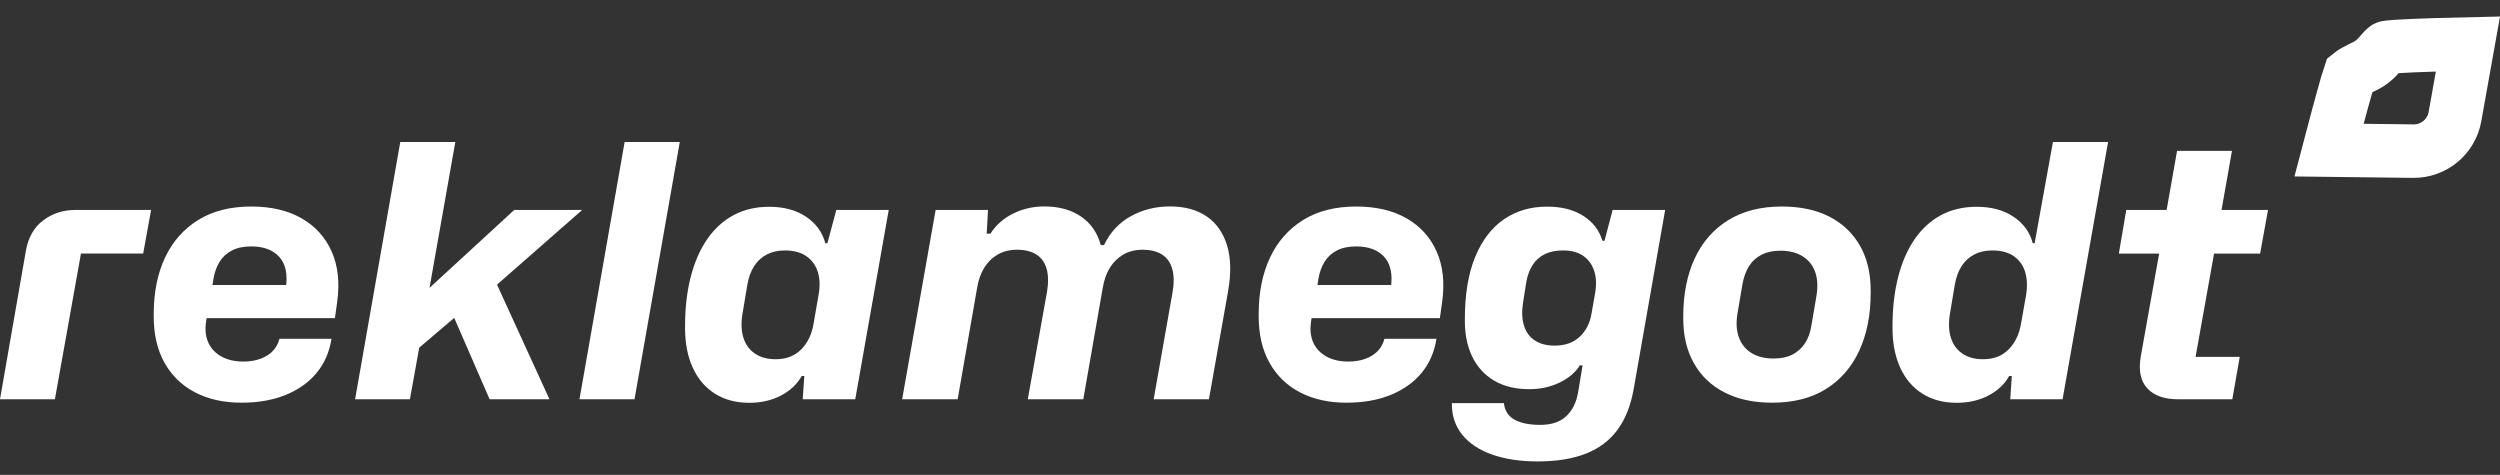
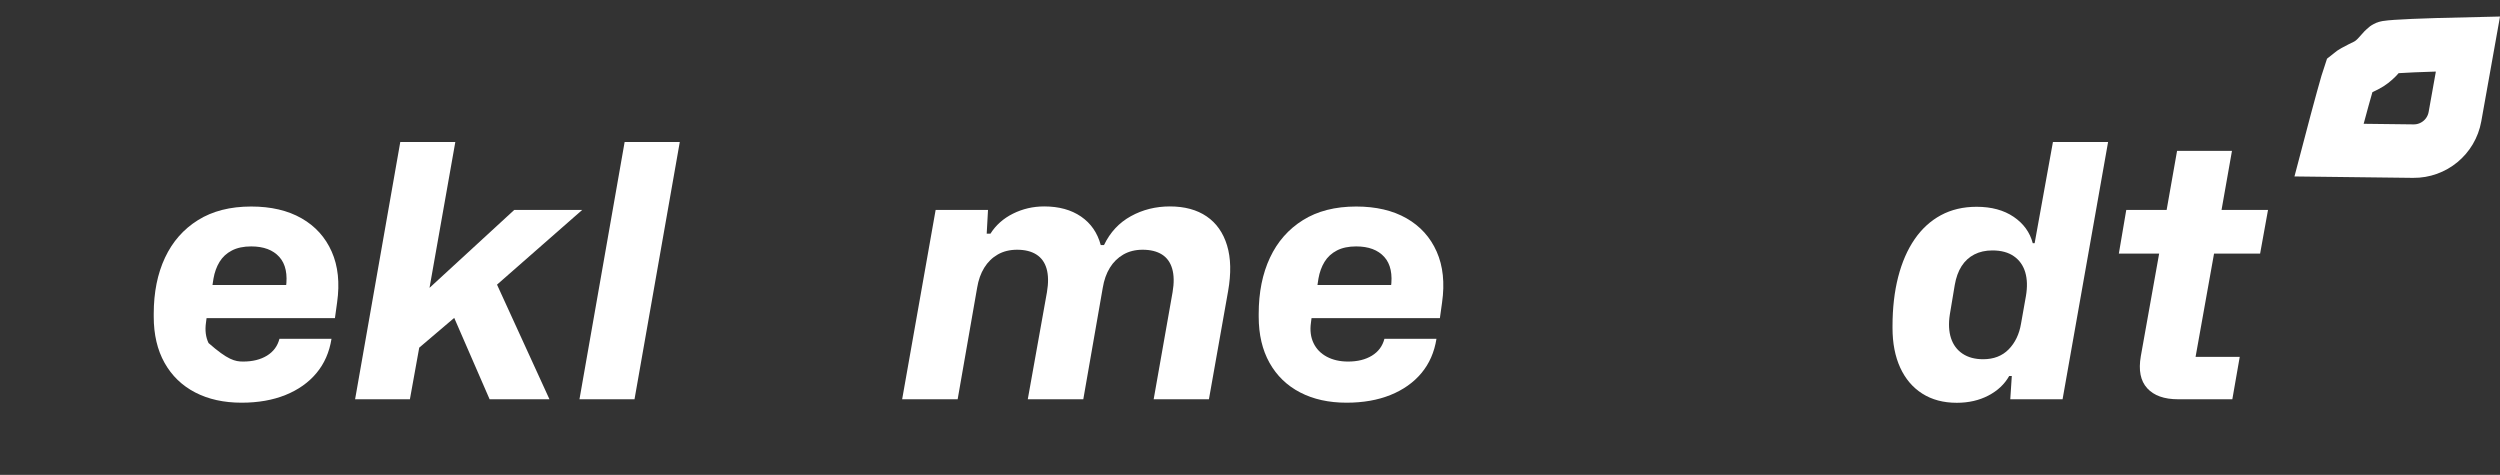
<svg xmlns="http://www.w3.org/2000/svg" width="179px" height="34px" viewBox="0 0 179 34" version="1.1">
  <rect x="0" y="0" width="179" height="34" fill="#333333" stroke="none" />
  <title>reklamegodt</title>
  <g id="Page-1" stroke="none" stroke-width="1" fill="none" fill-rule="evenodd">
    <g id="Frame" transform="translate(-371, -221)">
      <g id="reklamegodt" transform="translate(371, 221)">
        <g transform="translate(0, 10.167)" fill="#FFFFFF" fill-rule="nonzero">
-           <path d="M0,18.42 L1.855,7.779 C2.024,6.831 2.436,6.108 3.092,5.611 C3.747,5.115 4.518,4.866 5.404,4.866 L10.818,4.866 L10.252,7.985 L5.797,7.985 L3.931,18.42 L0,18.42 Z" id="Path" />
-           <path d="M17.299,18.666 C16.026,18.666 14.918,18.421 13.974,17.931 C13.031,17.442 12.301,16.736 11.783,15.814 C11.266,14.892 11.007,13.788 11.007,12.501 L11.007,12.305 C11.007,10.77 11.276,9.429 11.814,8.283 C12.352,7.136 13.14,6.239 14.178,5.592 C15.216,4.944 16.485,4.62 17.985,4.62 C19.405,4.62 20.607,4.901 21.591,5.463 C22.575,6.025 23.295,6.821 23.751,7.851 C24.207,8.881 24.335,10.095 24.136,11.493 L23.981,12.612 L14.79,12.612 C14.778,12.67 14.771,12.725 14.768,12.777 C14.766,12.828 14.759,12.883 14.747,12.941 C14.67,13.49 14.731,13.974 14.931,14.394 C15.13,14.814 15.446,15.14 15.878,15.372 C16.31,15.604 16.82,15.72 17.407,15.72 C18.086,15.72 18.655,15.579 19.114,15.298 C19.574,15.016 19.872,14.615 20.009,14.092 L23.735,14.092 C23.583,15.05 23.225,15.868 22.659,16.545 C22.094,17.223 21.355,17.745 20.443,18.114 C19.531,18.482 18.483,18.666 17.299,18.666 Z M15.144,10.699 L14.747,10.241 L21.082,10.241 L20.403,10.887 L20.468,10.45 C20.608,9.473 20.451,8.733 19.999,8.23 C19.546,7.727 18.875,7.476 17.985,7.476 C17.441,7.476 16.981,7.573 16.604,7.768 C16.227,7.963 15.933,8.234 15.721,8.58 C15.509,8.927 15.364,9.326 15.285,9.779 L15.144,10.699 Z" id="Shape" />
+           <path d="M17.299,18.666 C16.026,18.666 14.918,18.421 13.974,17.931 C13.031,17.442 12.301,16.736 11.783,15.814 C11.266,14.892 11.007,13.788 11.007,12.501 L11.007,12.305 C11.007,10.77 11.276,9.429 11.814,8.283 C12.352,7.136 13.14,6.239 14.178,5.592 C15.216,4.944 16.485,4.62 17.985,4.62 C19.405,4.62 20.607,4.901 21.591,5.463 C22.575,6.025 23.295,6.821 23.751,7.851 C24.207,8.881 24.335,10.095 24.136,11.493 L23.981,12.612 L14.79,12.612 C14.778,12.67 14.771,12.725 14.768,12.777 C14.766,12.828 14.759,12.883 14.747,12.941 C14.67,13.49 14.731,13.974 14.931,14.394 C16.31,15.604 16.82,15.72 17.407,15.72 C18.086,15.72 18.655,15.579 19.114,15.298 C19.574,15.016 19.872,14.615 20.009,14.092 L23.735,14.092 C23.583,15.05 23.225,15.868 22.659,16.545 C22.094,17.223 21.355,17.745 20.443,18.114 C19.531,18.482 18.483,18.666 17.299,18.666 Z M15.144,10.699 L14.747,10.241 L21.082,10.241 L20.403,10.887 L20.468,10.45 C20.608,9.473 20.451,8.733 19.999,8.23 C19.546,7.727 18.875,7.476 17.985,7.476 C17.441,7.476 16.981,7.573 16.604,7.768 C16.227,7.963 15.933,8.234 15.721,8.58 C15.509,8.927 15.364,9.326 15.285,9.779 L15.144,10.699 Z" id="Shape" />
          <polygon id="Path" points="25.425 18.42 28.66 0 32.601 0 30.753 10.443 36.818 4.866 41.684 4.866 35.11 10.631 35.11 9.172 39.341 18.42 35.056 18.42 32.522 12.594 30.017 14.724 29.349 18.42" />
          <polygon id="Path" points="41.49 18.42 44.724 0 48.673 0 45.431 18.42" />
-           <path d="M53.652,18.673 C52.694,18.673 51.871,18.454 51.183,18.016 C50.495,17.578 49.967,16.958 49.6,16.155 C49.233,15.353 49.05,14.406 49.05,13.316 L49.05,13.193 C49.05,11.894 49.184,10.718 49.454,9.667 C49.723,8.615 50.115,7.715 50.629,6.967 C51.143,6.218 51.771,5.643 52.515,5.241 C53.258,4.84 54.11,4.639 55.071,4.639 C56.134,4.639 57.019,4.879 57.725,5.359 C58.432,5.839 58.887,6.469 59.092,7.248 L59.243,7.248 L59.879,4.866 L63.633,4.866 L61.236,18.42 L57.475,18.42 L57.59,16.756 L57.402,16.756 C57.07,17.343 56.574,17.81 55.913,18.155 C55.253,18.5 54.499,18.673 53.652,18.673 Z M55.54,15.554 C56.295,15.554 56.905,15.318 57.37,14.847 C57.834,14.375 58.128,13.763 58.251,13.009 L58.615,10.916 C58.724,10.285 58.7,9.736 58.543,9.266 C58.387,8.797 58.11,8.429 57.715,8.163 C57.319,7.897 56.814,7.764 56.2,7.764 C55.712,7.764 55.281,7.86 54.908,8.051 C54.535,8.243 54.231,8.522 53.995,8.889 C53.759,9.256 53.596,9.71 53.504,10.252 L53.154,12.349 C53.053,12.999 53.08,13.563 53.237,14.042 C53.393,14.521 53.669,14.892 54.064,15.157 C54.458,15.422 54.95,15.554 55.54,15.554 Z" id="Shape" />
          <path d="M64.594,18.42 L66.991,4.866 L70.741,4.866 L70.648,6.566 L70.915,6.566 C71.302,5.952 71.842,5.473 72.533,5.129 C73.225,4.785 73.97,4.613 74.766,4.613 C75.818,4.613 76.696,4.855 77.401,5.337 C78.106,5.82 78.577,6.5 78.813,7.378 L79.047,7.378 C79.485,6.466 80.127,5.777 80.971,5.312 C81.816,4.846 82.746,4.613 83.762,4.613 C84.821,4.613 85.699,4.852 86.397,5.328 C87.094,5.804 87.581,6.496 87.857,7.404 C88.132,8.311 88.157,9.405 87.931,10.685 L86.559,18.42 L82.603,18.42 L83.956,10.757 C84.07,10.093 84.061,9.533 83.93,9.077 C83.798,8.621 83.553,8.279 83.193,8.053 C82.833,7.827 82.373,7.714 81.813,7.714 C81.29,7.714 80.831,7.828 80.435,8.055 C80.04,8.282 79.717,8.598 79.468,9.001 C79.219,9.404 79.049,9.885 78.957,10.443 L77.564,18.42 L73.589,18.42 L74.961,10.757 C75.074,10.093 75.066,9.534 74.938,9.08 C74.809,8.626 74.565,8.285 74.205,8.057 C73.845,7.828 73.385,7.714 72.824,7.714 C72.297,7.714 71.836,7.828 71.44,8.055 C71.044,8.282 70.722,8.598 70.473,9.001 C70.223,9.404 70.053,9.885 69.962,10.443 L68.568,18.42 L64.594,18.42 Z" id="Path" />
          <path d="M96.415,18.666 C95.142,18.666 94.034,18.421 93.09,17.931 C92.147,17.442 91.417,16.736 90.899,15.814 C90.382,14.892 90.123,13.788 90.123,12.501 L90.123,12.305 C90.123,10.77 90.392,9.429 90.93,8.283 C91.468,7.136 92.256,6.239 93.294,5.592 C94.332,4.944 95.601,4.62 97.1,4.62 C98.52,4.62 99.723,4.901 100.707,5.463 C101.691,6.025 102.411,6.821 102.867,7.851 C103.323,8.881 103.451,10.095 103.252,11.493 L103.096,12.612 L93.906,12.612 C93.894,12.67 93.887,12.725 93.884,12.777 C93.882,12.828 93.875,12.883 93.863,12.941 C93.786,13.49 93.847,13.974 94.047,14.394 C94.246,14.814 94.562,15.14 94.994,15.372 C95.426,15.604 95.936,15.72 96.523,15.72 C97.202,15.72 97.771,15.579 98.23,15.298 C98.69,15.016 98.988,14.615 99.125,14.092 L102.851,14.092 C102.699,15.05 102.341,15.868 101.775,16.545 C101.21,17.223 100.471,17.745 99.559,18.114 C98.647,18.482 97.599,18.666 96.415,18.666 Z M94.26,10.699 L93.863,10.241 L100.198,10.241 L99.519,10.887 L99.584,10.45 C99.724,9.473 99.567,8.733 99.115,8.23 C98.662,7.727 97.991,7.476 97.1,7.476 C96.557,7.476 96.096,7.573 95.72,7.768 C95.343,7.963 95.049,8.234 94.837,8.58 C94.625,8.927 94.48,9.326 94.401,9.779 L94.26,10.699 Z" id="Shape" />
-           <path d="M110.086,22.871 C108.847,22.871 107.762,22.707 106.832,22.378 C105.902,22.05 105.186,21.573 104.686,20.947 C104.185,20.321 103.941,19.572 103.953,18.698 L107.678,18.698 C107.738,19.237 107.992,19.631 108.44,19.881 C108.887,20.13 109.502,20.254 110.284,20.254 C111.076,20.254 111.692,20.05 112.132,19.642 C112.573,19.234 112.858,18.671 112.988,17.951 L113.313,15.998 L113.118,15.991 C112.791,16.511 112.3,16.925 111.645,17.235 C110.991,17.544 110.278,17.698 109.508,17.698 C108.502,17.698 107.655,17.492 106.967,17.079 C106.279,16.666 105.76,16.094 105.409,15.363 C105.059,14.631 104.884,13.789 104.884,12.836 L104.884,12.688 C104.884,10.91 105.13,9.424 105.622,8.23 C106.115,7.037 106.801,6.138 107.682,5.534 C108.563,4.93 109.591,4.628 110.768,4.628 C111.817,4.628 112.686,4.85 113.374,5.295 C114.063,5.741 114.514,6.33 114.728,7.064 L114.879,7.082 L115.464,4.866 L119.225,4.866 L116.973,17.68 C116.764,18.869 116.375,19.847 115.807,20.615 C115.239,21.383 114.482,21.95 113.535,22.319 C112.588,22.687 111.438,22.871 110.086,22.871 Z M111.31,14.58 C112.053,14.58 112.649,14.371 113.098,13.953 C113.547,13.536 113.83,12.99 113.948,12.316 L114.205,10.851 C114.318,10.227 114.296,9.685 114.141,9.223 C113.986,8.761 113.724,8.402 113.354,8.147 C112.985,7.892 112.504,7.764 111.912,7.764 C111.397,7.764 110.96,7.854 110.6,8.033 C110.241,8.213 109.953,8.469 109.738,8.802 C109.522,9.136 109.371,9.539 109.285,10.013 L109.043,11.555 C108.951,12.18 108.978,12.72 109.124,13.173 C109.269,13.627 109.53,13.975 109.905,14.217 C110.281,14.459 110.749,14.58 111.31,14.58 Z" id="Shape" />
-           <path d="M126.886,18.666 C125.565,18.666 124.428,18.421 123.475,17.931 C122.522,17.442 121.792,16.745 121.284,15.841 C120.776,14.938 120.522,13.878 120.522,12.663 L120.522,12.468 C120.522,10.896 120.794,9.522 121.338,8.346 C121.882,7.169 122.681,6.254 123.735,5.6 C124.789,4.947 126.07,4.62 127.576,4.62 C128.914,4.62 130.055,4.865 131,5.355 C131.944,5.845 132.67,6.537 133.178,7.432 C133.686,8.328 133.94,9.391 133.94,10.623 L133.94,10.818 C133.94,12.385 133.668,13.758 133.124,14.937 C132.58,16.116 131.786,17.032 130.74,17.686 C129.694,18.339 128.41,18.666 126.886,18.666 Z M126.995,15.503 C127.522,15.503 127.97,15.409 128.338,15.22 C128.706,15.031 129.006,14.761 129.238,14.408 C129.47,14.055 129.624,13.629 129.699,13.129 L130.056,11.031 C130.169,10.346 130.136,9.764 129.958,9.286 C129.78,8.808 129.479,8.438 129.056,8.176 C128.632,7.914 128.103,7.783 127.468,7.783 C126.957,7.783 126.514,7.877 126.137,8.066 C125.761,8.255 125.461,8.525 125.237,8.878 C125.013,9.231 124.856,9.657 124.764,10.158 L124.407,12.255 C124.294,12.924 124.326,13.502 124.504,13.988 C124.682,14.474 124.983,14.848 125.407,15.11 C125.83,15.372 126.36,15.503 126.995,15.503 Z" id="Shape" />
          <path d="M140.106,18.673 C139.149,18.673 138.326,18.454 137.637,18.016 C136.949,17.578 136.421,16.958 136.054,16.155 C135.688,15.353 135.504,14.406 135.504,13.316 L135.504,13.193 C135.504,11.894 135.639,10.718 135.908,9.667 C136.178,8.615 136.57,7.715 137.083,6.967 C137.597,6.218 138.226,5.643 138.969,5.241 C139.713,4.84 140.565,4.639 141.525,4.639 C142.589,4.639 143.474,4.879 144.18,5.359 C144.886,5.839 145.342,6.469 145.546,7.248 L145.68,7.248 L146.99,0 L150.939,0 L147.68,18.42 L143.936,18.42 L144.045,16.756 L143.857,16.756 C143.525,17.343 143.029,17.81 142.368,18.155 C141.707,18.5 140.953,18.673 140.106,18.673 Z M141.994,15.554 C142.75,15.554 143.359,15.318 143.821,14.847 C144.283,14.375 144.578,13.763 144.705,13.009 L145.055,11.039 C145.168,10.379 145.151,9.806 145.005,9.32 C144.858,8.834 144.587,8.453 144.191,8.178 C143.795,7.902 143.283,7.764 142.655,7.764 C142.166,7.764 141.736,7.86 141.363,8.051 C140.989,8.243 140.685,8.522 140.449,8.889 C140.214,9.256 140.05,9.71 139.958,10.252 L139.608,12.349 C139.507,12.999 139.535,13.563 139.691,14.042 C139.848,14.521 140.123,14.892 140.518,15.157 C140.913,15.422 141.405,15.554 141.994,15.554 Z" id="Shape" />
          <path d="M155.947,18.42 C154.955,18.42 154.22,18.157 153.74,17.632 C153.259,17.106 153.107,16.34 153.283,15.334 L154.658,7.638 L158.589,7.638 L157.203,15.385 L160.365,15.385 L159.835,18.42 L155.947,18.42 Z M151.709,7.992 L152.24,4.866 L155.131,4.866 L155.878,0.635 L159.809,0.635 L159.062,4.866 L162.39,4.866 L161.824,7.992 L151.709,7.992 Z" id="Shape" />
        </g>
        <path d="M175.885,7.987 C175.754,9.446 174.588,10.596 173.127,10.706 L167.11,11.16 C167.638,8.069 167.997,6.136 168.123,5.638 C168.195,5.567 168.307,5.477 168.453,5.376 C168.56,5.302 168.678,5.226 168.826,5.136 C168.864,5.113 169.143,4.945 169.22,4.897 C169.513,4.715 169.736,4.501 169.951,4.239 C170.063,4.103 170.356,3.703 170.399,3.649 C170.508,3.514 170.542,3.489 170.601,3.474 C171.129,3.34 173.099,3.08 176.358,2.722 Z" id="Rectangle" stroke="#FFFFFF" stroke-width="3.829" transform="translate(171.644, 6.911) rotate(5) translate(-171.644, -6.911)" />
      </g>
    </g>
  </g>
</svg>